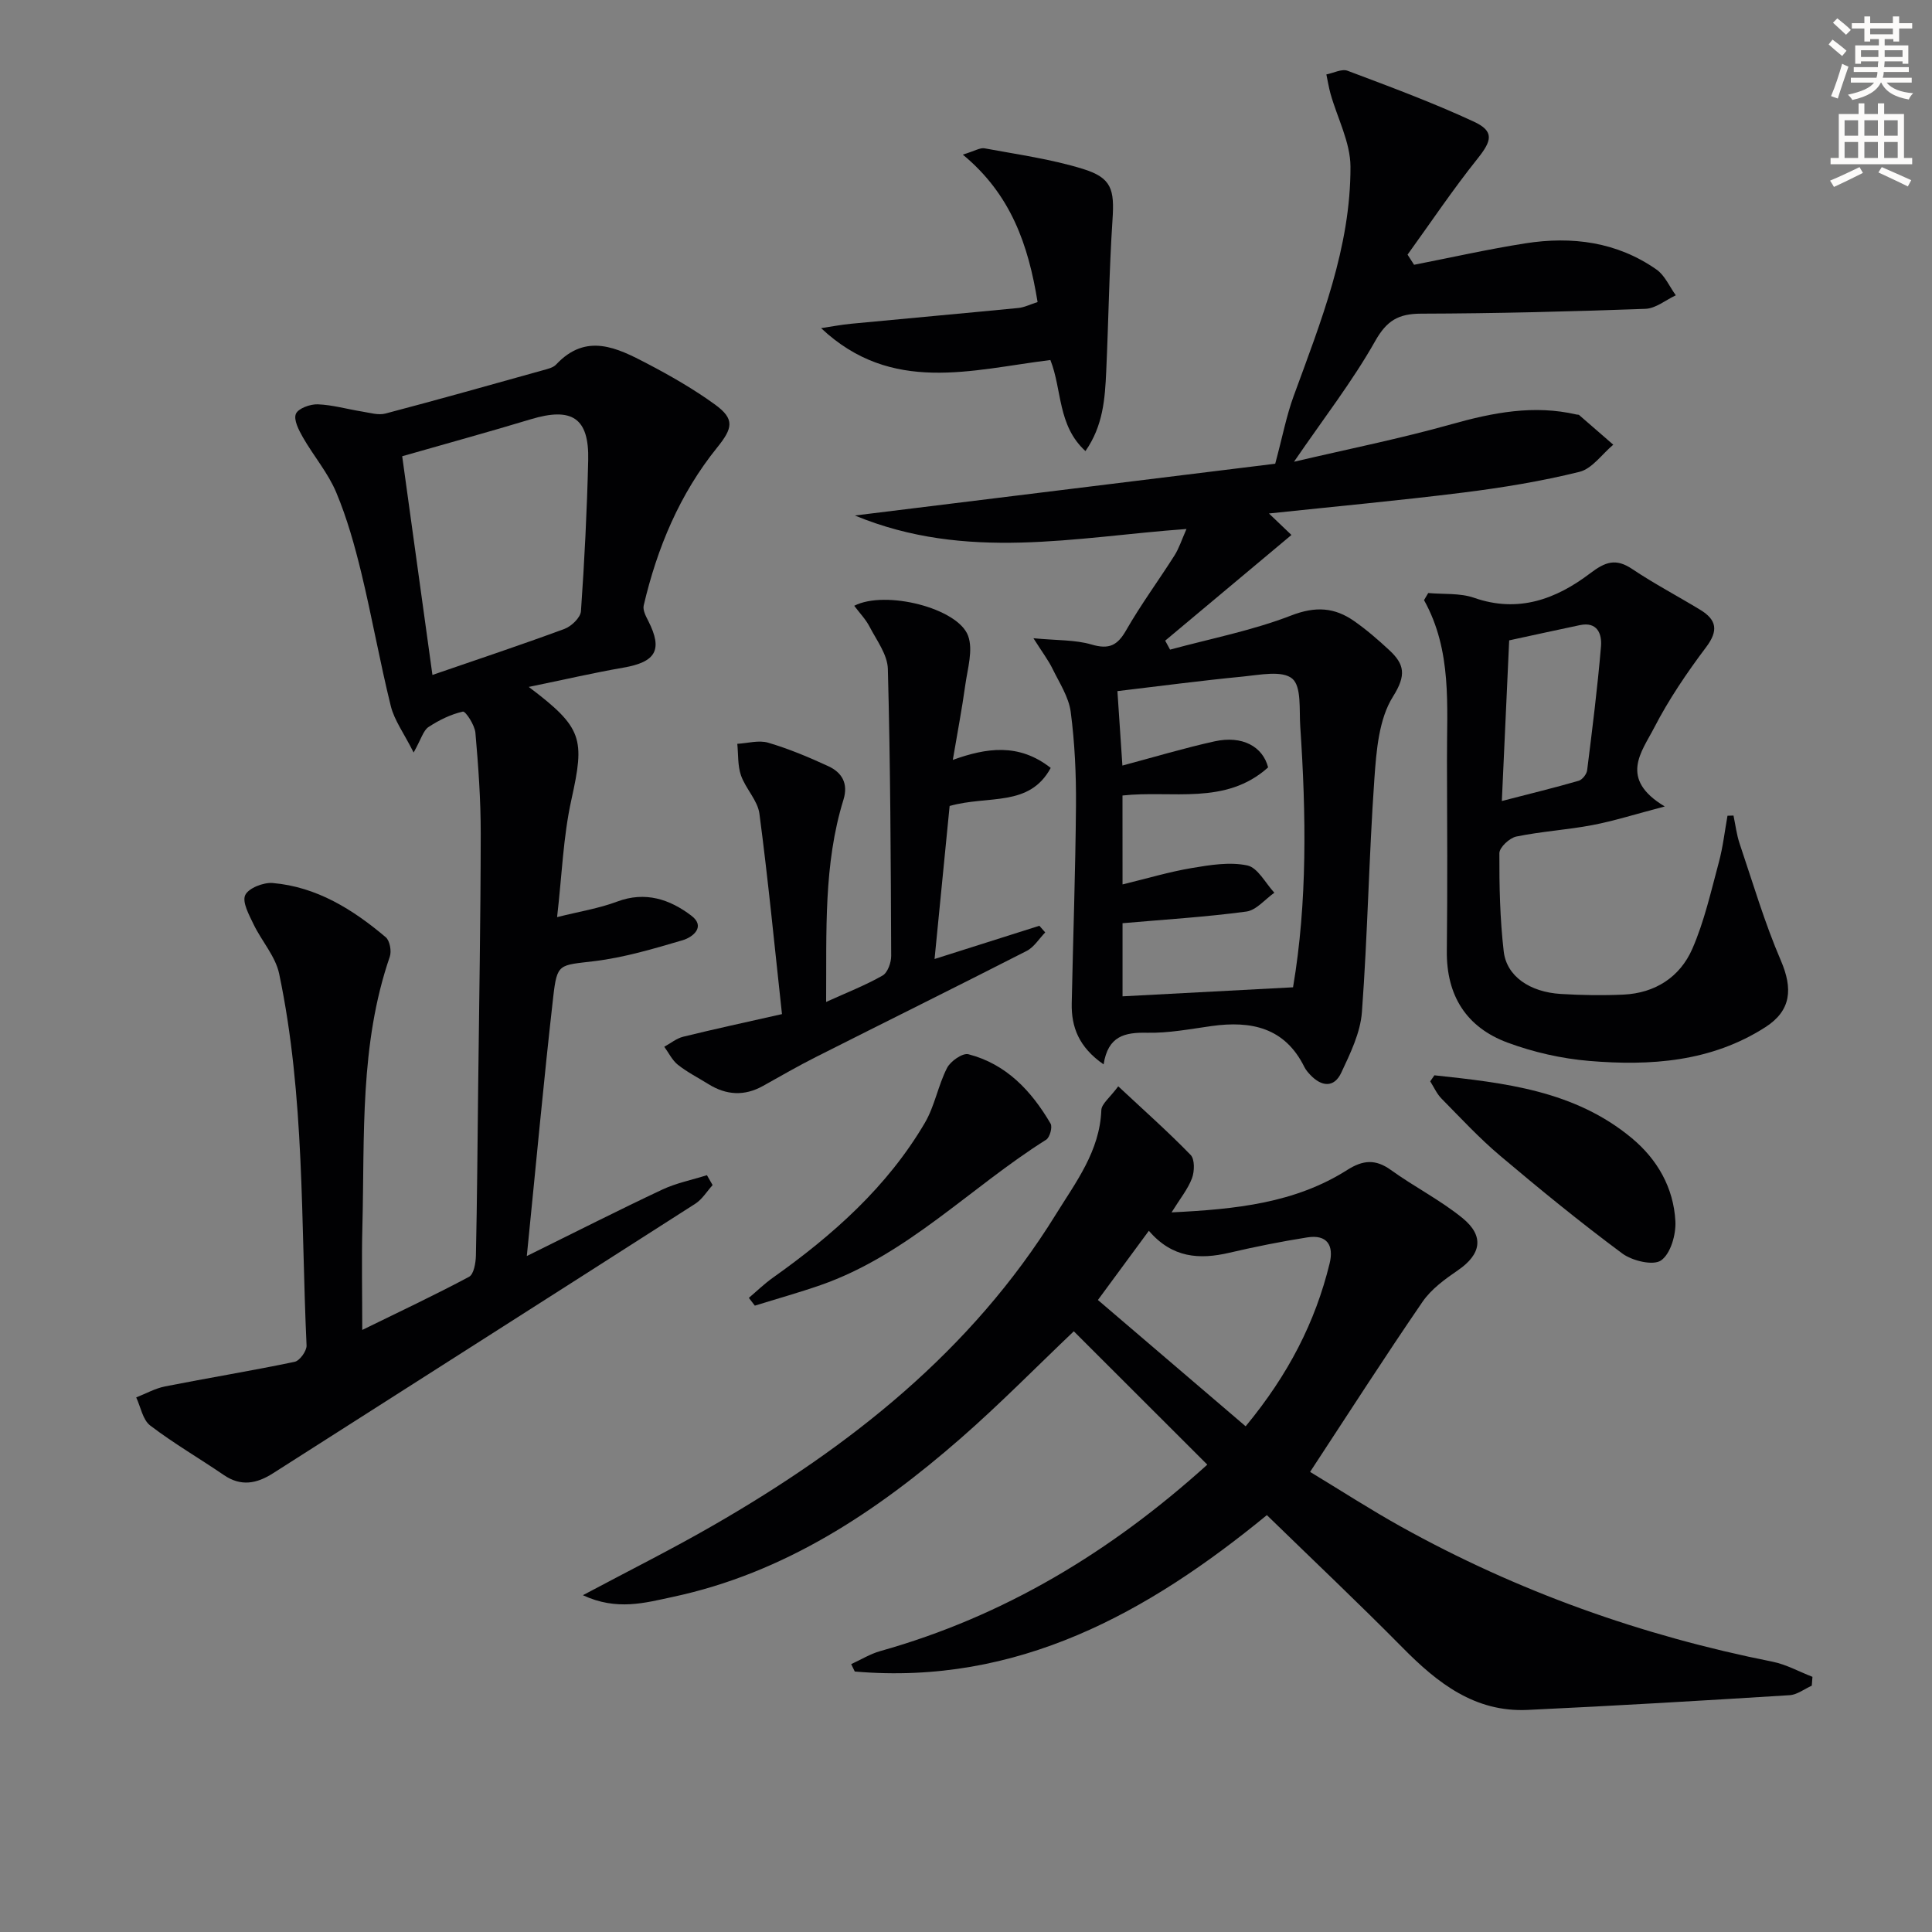
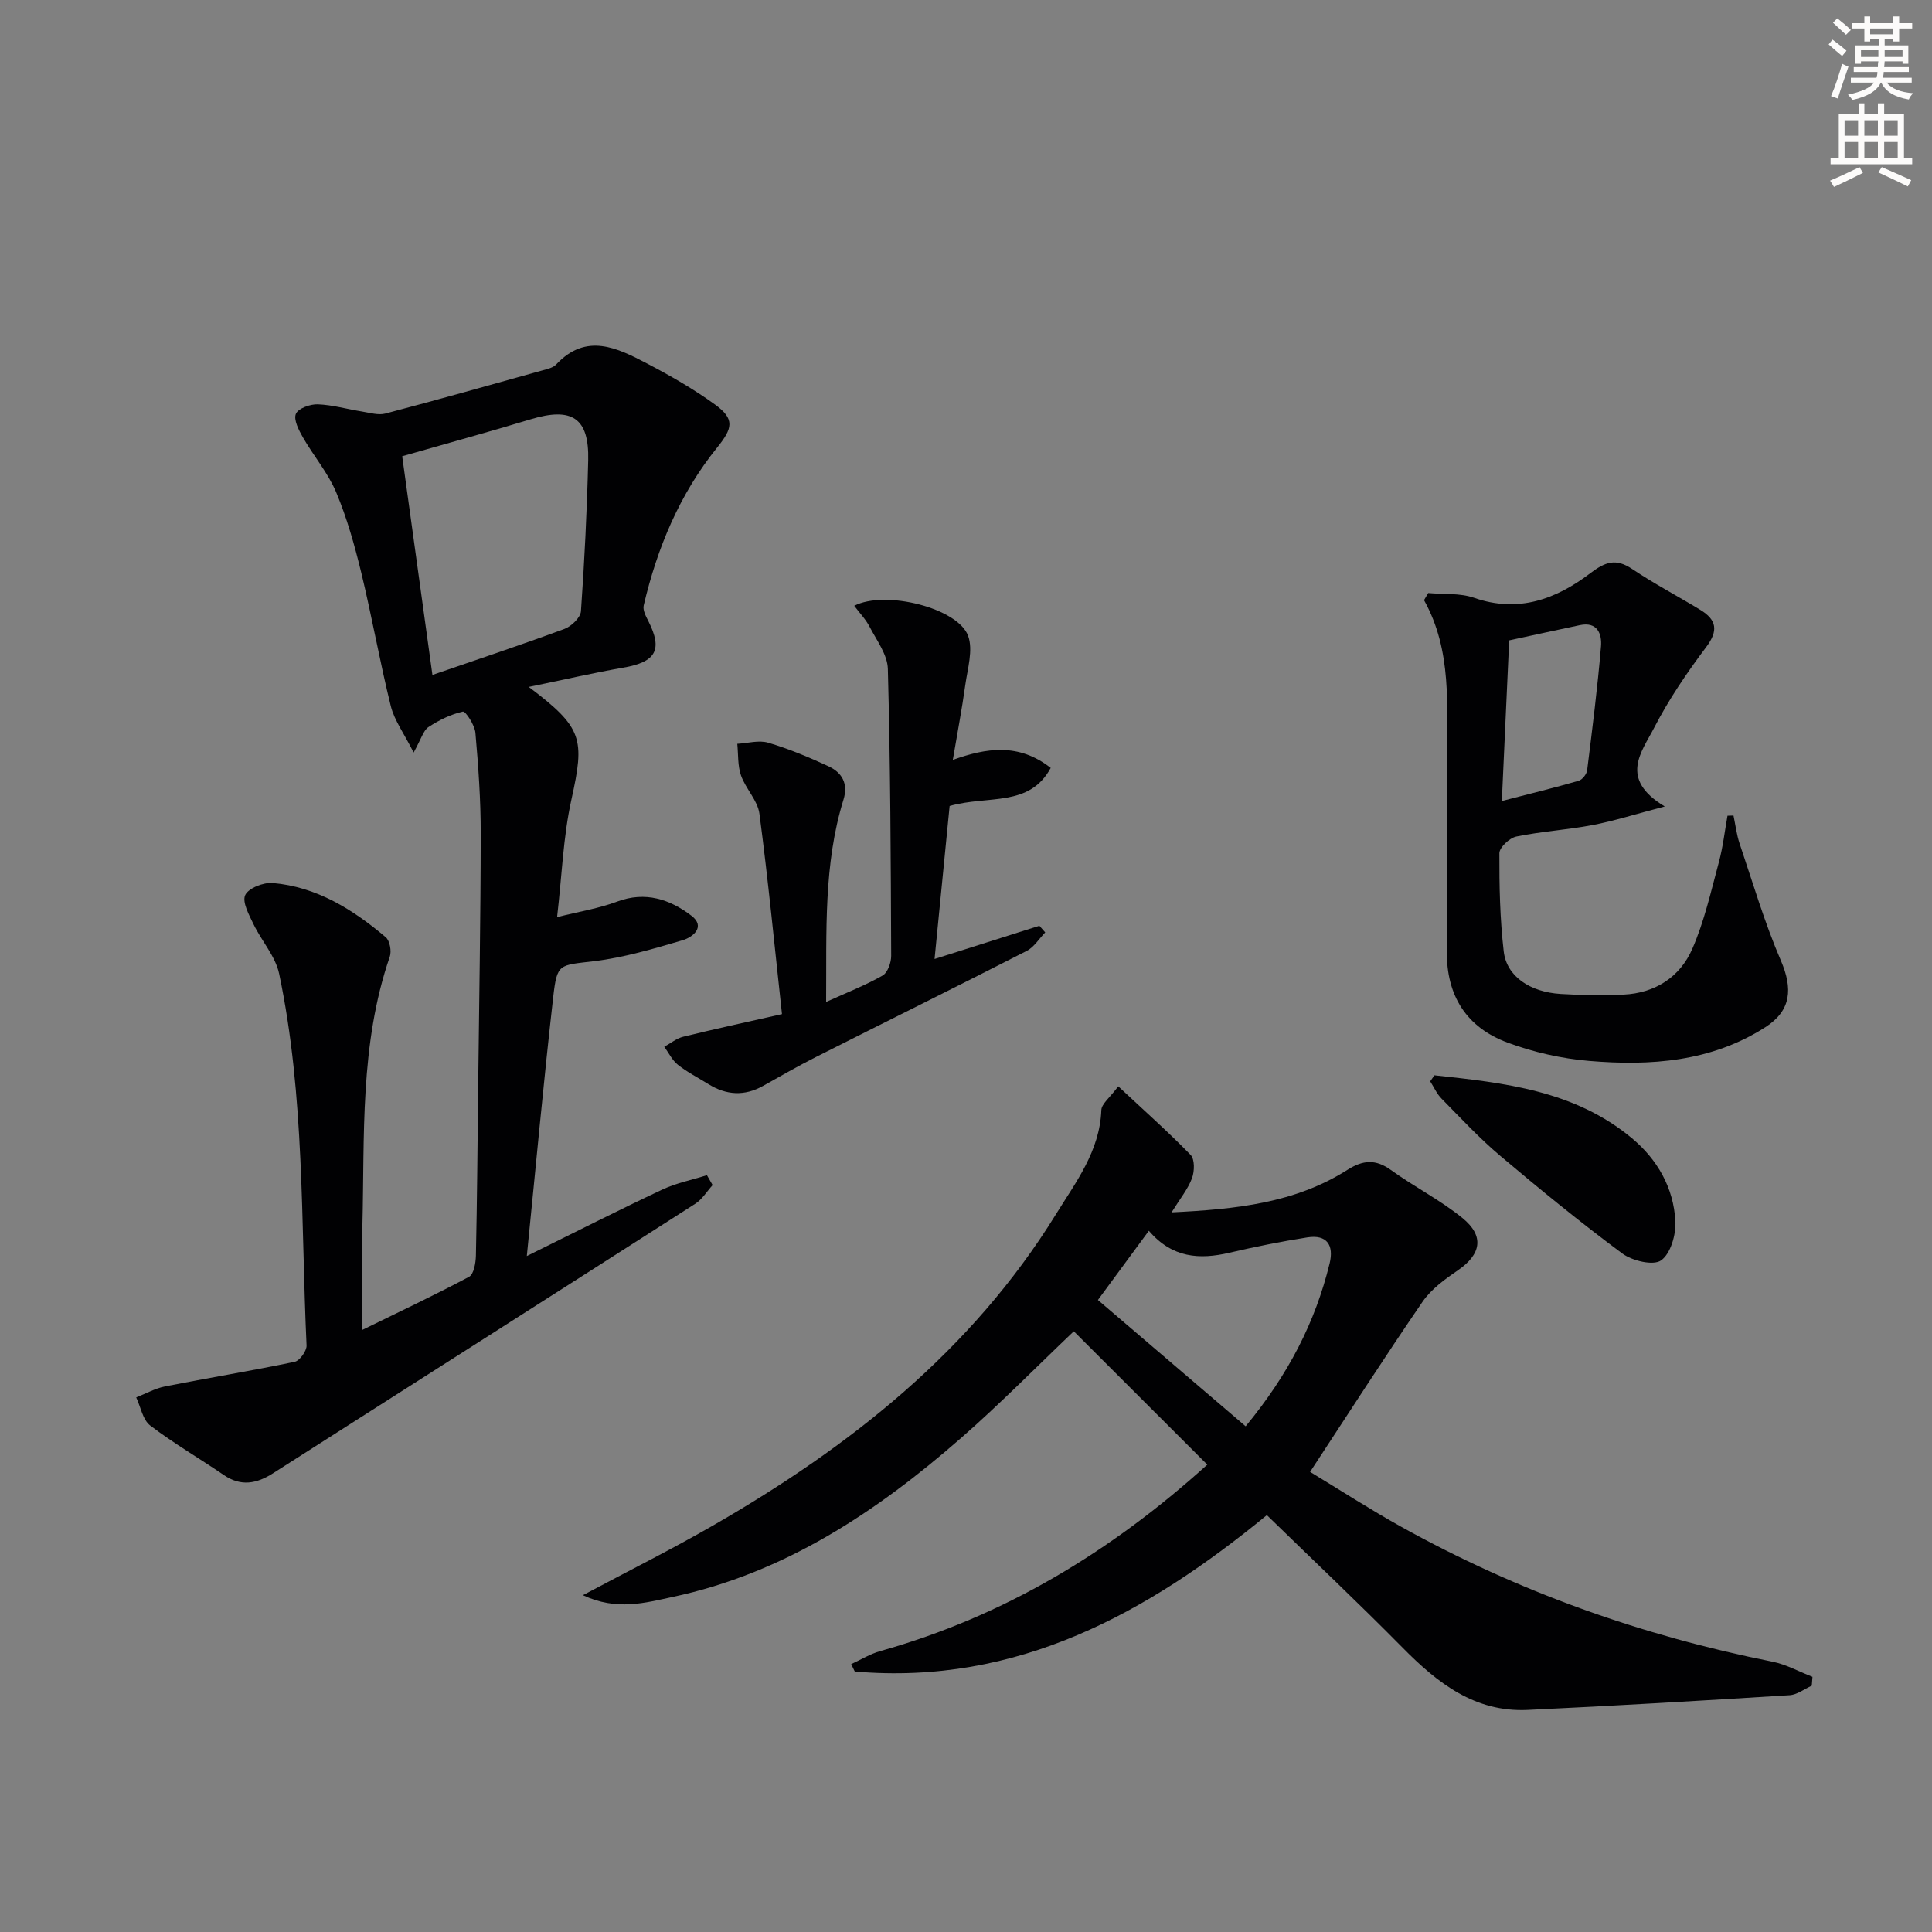
<svg xmlns="http://www.w3.org/2000/svg" enable-background="new 0 0 400 400" viewBox="0 0 400 400">
  <rect x="0" y="0" width="400" height="400" fill="#808080" stroke="none" />
  <path d="m378.6 9.2.8-1c.9.7 1.9 1.4 2.9 2.3l-.9 1.1c-1.1-.9-2-1.7-2.8-2.4zm.5 10.7c.9-2.1 1.6-4.3 2.3-6.7.4.2.8.4 1.3.6-.7 2.1-1.5 4.3-2.2 6.6zm.4-15.2.9-.9c1 .8 2 1.6 2.8 2.4l-1 1c-1-.9-1.9-1.8-2.7-2.5zm12.5-1.3h1.2v1.4h2.7v1.1h-2.7v2.7h-1.2v-.5h-1.8v1.3h4.9v3.8h-1.2v-.5h-3.7c0 .4-.1.9-.1 1.2h5.1v1h-5.2c0 .5-.1.9-.2 1.2h6v1h-5.2c1.1 1.3 2.9 2 5.5 2.2-.4.4-.7.8-.9 1.3-2.9-.5-4.8-1.6-5.7-3.5h-.1c-.8 1.7-2.7 2.9-5.9 3.6-.2-.4-.6-.8-.9-1.1 2.8-.6 4.6-1.4 5.4-2.5h-4.8v-1h5.3c.1-.3.2-.7.2-1.2h-4.9v-1h5c0-.4 0-.8.1-1.2h-3.6v.5h-1.2v-3.8h4.9v-1.3h-1.8v.5h-1.2v-2.7h-2.6v-1.1h2.6v-1.4h1.2v1.4h4.7v-1.4zm-6.7 8.4h3.6c0-.4 0-.9 0-1.4h-3.6zm1.9-4.7h4.7v-1.2h-4.7zm6.7 3.3h-3.7v1.4h3.7z" fill="#fcfbfa" />
  <path d="m384.7 21.4h1.3v2.2h2.8v-2.2h1.3v2.2h4.1v9.1h1.7v1.3h-16.9v-1.3h1.7v-9.1h4.1v-2.2zm.3 13.2.7 1.2c-1.8.9-3.8 1.9-6 2.9-.2-.4-.5-.8-.8-1.3 2.4-1 4.4-2 6.1-2.8zm-3.1-6.5h2.8v-3.2h-2.8zm0 4.6h2.8v-3.3h-2.8zm4.1-4.6h2.8v-3.2h-2.8zm0 4.6h2.8v-3.3h-2.8zm3.6 1.9c2.1.9 4.1 1.8 6.1 2.7l-.7 1.3c-2.2-1.1-4.2-2-6.1-2.9zm3.3-9.7h-2.8v3.2h2.8zm-2.8 7.8h2.8v-3.3h-2.8z" fill="#fcfbfa" />
  <g fill="#010103">
    <path d="m109.47 142.22c11.24 8.47 11.62 10.73 8.83 23.35-1.7 7.68-1.96 15.67-2.96 24.31 4.62-1.16 8.67-1.8 12.42-3.21 5.86-2.2 10.94-.47 15.39 2.92 3.01 2.29.29 4.46-1.84 5.08-6.01 1.77-12.1 3.58-18.28 4.33-7.26.88-7.69.36-8.49 7.4-1.97 17.32-3.56 34.68-5.47 53.65 10.33-5.1 19.12-9.56 28.03-13.75 2.91-1.37 6.16-2.01 9.26-2.99.39.68.78 1.37 1.18 2.05-1.18 1.3-2.15 2.93-3.57 3.85-29.12 18.65-58.3 37.21-87.45 55.82-3.37 2.15-6.63 2.79-10.18.36-5.06-3.46-10.39-6.55-15.25-10.26-1.54-1.18-1.96-3.83-2.89-5.81 1.99-.78 3.92-1.87 5.98-2.28 8.93-1.76 17.92-3.23 26.82-5.09 1.05-.22 2.52-2.25 2.47-3.39-1.19-25.7-.34-51.57-5.67-76.94-.76-3.63-3.64-6.79-5.31-10.27-.92-1.93-2.39-4.58-1.72-6.03.68-1.45 3.78-2.66 5.69-2.5 9.12.79 16.6 5.47 23.4 11.22.85.72 1.24 2.89.84 4.04-6.26 18.17-5.19 37.06-5.67 55.79-.18 6.82-.03 13.65-.03 21.48 7.76-3.8 15.03-7.22 22.11-11 .99-.53 1.38-2.85 1.42-4.35.25-11.65.34-23.31.47-34.97.2-17.47.51-34.94.53-52.41.01-6.97-.49-13.95-1.1-20.9-.14-1.61-2.05-4.52-2.6-4.39-2.5.56-4.95 1.77-7.12 3.2-1.07.71-1.47 2.41-3.07 5.27-2.01-3.99-3.98-6.64-4.72-9.58-2.27-9.16-3.9-18.47-6.12-27.64-1.37-5.64-2.95-11.3-5.19-16.64-1.7-4.04-4.68-7.53-6.89-11.38-.85-1.49-1.97-3.64-1.46-4.87.46-1.13 2.97-2.04 4.53-1.98 3.08.12 6.13 1.01 9.2 1.5 1.59.25 3.34.8 4.81.41 10.9-2.87 21.75-5.93 32.6-8.96.95-.27 2.11-.52 2.73-1.18 6.25-6.68 12.66-3.45 18.87-.2 4.84 2.53 9.62 5.28 14.04 8.48 4.15 3.01 3.65 4.92.42 8.92-7.74 9.59-12.4 20.75-15.19 32.68-.22.95.44 2.21.95 3.2 3.04 5.99 1.6 8.51-5.22 9.68-6.16 1.07-12.27 2.49-19.53 3.98zm-26.2-47.76c2 14.49 4.12 29.8 6.26 45.28 9.26-3.19 18.35-6.21 27.33-9.53 1.44-.53 3.32-2.34 3.42-3.66.73-10.4 1.25-20.83 1.5-31.26.21-8.77-3.35-11.07-11.91-8.48-8.52 2.58-17.11 4.93-26.6 7.65z" />
    <path d="m120.68 330.27c9.78-5.21 18.51-9.57 26.94-14.43 28.31-16.29 53.5-36.14 70.96-64.37 4.13-6.68 9.12-13.13 9.44-21.63.05-1.31 1.76-2.57 3.5-4.93 5.31 4.96 10.33 9.41 14.99 14.21.87.9.81 3.4.28 4.82-.84 2.24-2.44 4.19-4.23 7.07 13.32-.65 25.55-1.91 36.4-8.8 3.23-2.05 5.83-2.27 9.02.03 4.81 3.47 10.2 6.2 14.78 9.92 4.64 3.76 3.89 7.55-.92 10.84-2.69 1.84-5.52 3.9-7.32 6.52-7.8 11.37-15.24 22.97-23.28 35.22 6.43 3.89 12.5 7.82 18.81 11.33 24.13 13.42 49.82 22.57 76.9 27.96 2.86.57 5.54 2.07 8.3 3.14-.05.61-.09 1.22-.14 1.83-1.52.68-3.02 1.87-4.58 1.97-18.08 1.13-36.17 2.2-54.26 3.05-10.91.51-18.65-5.56-25.87-12.88-9.11-9.23-18.55-18.14-28.11-27.45-24.56 20.14-51.58 35.3-85.32 32.38-.25-.51-.49-1.02-.74-1.53 2-.91 3.92-2.11 6.02-2.7 25.65-7.2 47.75-20.57 67.71-38.6-9.3-9.29-18.43-18.41-27.64-27.61-7.77 7.39-15.33 15.1-23.44 22.18-17.46 15.24-36.48 27.89-59.62 32.82-5.68 1.21-11.54 2.92-18.58-.36zm117.18-75.45c-3.52 4.78-6.66 9.05-10.55 14.33 10.17 8.7 20.28 17.34 30.59 26.15 8.87-10.74 14.41-21.57 17.38-33.7.92-3.76-.51-6.06-4.62-5.41-5.4.85-10.77 1.93-16.1 3.17-6.21 1.46-11.86 1.11-16.7-4.54z" />
-     <path d="m228.49 220.37c-5.14-3.57-6.7-7.74-6.6-12.64.28-13.64.77-27.28.88-40.93.05-6.47-.25-13-1.09-19.41-.41-3.09-2.34-6.01-3.76-8.92-.85-1.74-2.05-3.32-3.96-6.33 4.87.47 8.62.3 12.03 1.3 3.6 1.06 5.35.23 7.16-2.94 3.05-5.33 6.72-10.3 10.01-15.49.95-1.49 1.49-3.24 2.49-5.49-23.01 1.66-45.53 6.77-68.66-2.79 30.36-3.74 59.26-7.3 87.03-10.72 1.51-5.61 2.32-9.91 3.8-13.96 5.64-15.45 11.84-30.83 11.78-47.56-.02-5.02-2.7-10.02-4.12-15.04-.37-1.32-.58-2.69-.87-4.04 1.48-.29 3.19-1.21 4.39-.76 8.79 3.31 17.62 6.58 26.13 10.53 4.31 2 3.75 3.95.77 7.68-5.11 6.39-9.68 13.21-14.48 19.86.45.7.9 1.4 1.35 2.1 7.68-1.5 15.33-3.23 23.05-4.44 9.65-1.51 18.97-.31 27.16 5.44 1.72 1.21 2.67 3.52 3.98 5.32-2.1.98-4.17 2.73-6.31 2.8-15.47.56-30.95.96-46.42 1-4.71.01-7.12 1.42-9.54 5.72-4.69 8.31-10.61 15.92-16.78 24.94 11.31-2.65 22.05-4.8 32.57-7.76 8.61-2.42 17.09-4.08 25.96-2.01.16.04.38-.01.49.09 2.37 2.04 4.73 4.09 7.08 6.15-2.32 1.94-4.37 4.97-7 5.62-7.87 1.95-15.94 3.27-24 4.28-13.18 1.65-26.42 2.87-40.29 4.34 1.65 1.57 2.97 2.84 4.66 4.45-8.82 7.38-17.48 14.63-26.14 21.88.34.62.67 1.24 1.01 1.86 8.39-2.28 17.02-3.95 25.08-7.07 5.03-1.95 8.97-1.68 13.02 1.15 2.58 1.8 4.99 3.89 7.29 6.03 3.13 2.91 3.57 5.15.77 9.6-2.94 4.66-3.45 11.23-3.86 17.04-1.13 16.08-1.39 32.23-2.58 48.3-.32 4.27-2.4 8.54-4.27 12.53-1.5 3.21-4.11 2.91-6.43.45-.45-.48-.91-1.01-1.2-1.59-4.04-8.2-11.01-9.65-19.21-8.51-4.44.62-8.92 1.49-13.37 1.39-4.61-.1-8.08.65-9 6.55zm3.92-37.26c5.12-1.24 9.67-2.61 14.32-3.39 3.8-.64 7.86-1.31 11.51-.54 2.17.46 3.76 3.67 5.6 5.65-1.92 1.35-3.73 3.62-5.8 3.9-8.43 1.13-16.94 1.65-25.63 2.41v15.14c11.84-.63 23.35-1.24 35.3-1.87 2.98-17.58 2.72-35.8 1.49-54.05-.23-3.43.29-8.23-1.66-9.86-2.08-1.74-6.71-.77-10.17-.43-8.69.84-17.34 1.99-26.02 3.02.35 5.18.69 10.35 1.03 15.41 6.6-1.76 12.78-3.62 19.07-5.01 5.76-1.27 9.99 1.07 11.1 5.39-8.83 7.94-19.89 4.69-30.15 5.82.01 6.06.01 11.77.01 18.41z" />
    <path d="m295.7 122.78c3.18.29 6.57-.03 9.5.99 9.15 3.2 16.98.27 24.01-5.06 3.15-2.39 5.31-3.19 8.72-.9 4.55 3.05 9.43 5.61 14.11 8.46 3.36 2.05 3.79 4.27 1.2 7.71-3.99 5.3-7.76 10.86-10.79 16.74-2.54 4.93-7.34 10.52 2.22 16.25-6.23 1.63-10.56 3.02-15 3.86-5.21.99-10.55 1.3-15.74 2.37-1.4.29-3.49 2.24-3.5 3.44-.03 6.79.12 13.61.9 20.35.6 5.14 5.39 8.41 11.84 8.8 4.31.26 8.66.33 12.98.13 6.54-.31 11.67-3.64 14.22-9.46 2.49-5.7 3.87-11.9 5.5-17.94.85-3.14 1.21-6.41 1.79-9.63.41-.01.83-.03 1.24-.04.41 1.93.64 3.92 1.26 5.78 2.74 8.11 5.16 16.37 8.54 24.22 2.51 5.84 2.18 10.36-3.19 13.81-11.2 7.19-23.78 8.06-36.51 6.99-5.71-.48-11.51-1.8-16.88-3.79-8.49-3.15-12.67-9.69-12.57-18.97.15-13.16.07-26.32.03-39.48-.04-11.25 1.1-22.65-4.75-33.16.29-.49.58-.98.87-1.47zm16.76 9.8c-.5 10.82-.98 21.36-1.52 33.26 5.88-1.52 10.93-2.75 15.91-4.19.75-.22 1.65-1.36 1.75-2.17 1.07-8.54 2.15-17.1 2.87-25.67.21-2.53-.73-5.16-4.39-4.38-4.83 1.02-9.65 2.07-14.62 3.15z" />
    <path d="m161.9 209.96c-1.55-14.18-2.87-27.87-4.67-41.49-.36-2.75-2.84-5.16-3.81-7.91-.71-2.03-.55-4.36-.77-6.56 2.15-.12 4.46-.81 6.4-.23 4.26 1.26 8.4 2.99 12.44 4.86 2.82 1.3 4.18 3.57 3.14 6.94-4.15 13.41-3.48 27.22-3.59 41.87 4.3-1.95 8.14-3.44 11.68-5.46 1.06-.6 1.8-2.69 1.79-4.09-.08-19.81-.16-39.61-.69-59.41-.08-2.95-2.31-5.89-3.78-8.72-.8-1.55-2.07-2.85-3.18-4.34 6.41-3.31 21.48.46 23.58 6.23 1.07 2.94-.12 6.79-.59 10.19-.68 4.92-1.62 9.81-2.58 15.49 6.92-2.49 13.64-3.55 20.27 1.66-4.45 8.2-12.89 5.6-20.93 7.88-.95 9.7-1.98 20.14-3.12 31.68 8.02-2.54 14.86-4.71 21.7-6.88.4.46.81.92 1.21 1.38-1.27 1.3-2.31 3.05-3.84 3.83-14.51 7.41-29.11 14.63-43.65 21.97-3.71 1.87-7.31 3.96-10.94 5.98-3.85 2.15-7.6 1.92-11.29-.37-2.12-1.32-4.37-2.46-6.32-4-1.19-.94-1.9-2.47-2.83-3.74 1.31-.71 2.53-1.74 3.93-2.08 6.42-1.58 12.88-2.97 20.44-4.68z" />
-     <path d="m214.82 62.54c-1.92-11.88-5.53-22.31-15.48-30.53 2.48-.75 3.57-1.47 4.5-1.3 6.82 1.27 13.76 2.22 20.36 4.26 6 1.85 6.55 4.28 6.13 10.56-.69 10.44-.82 20.92-1.3 31.38-.26 5.59-.62 11.22-4.3 16.48-5.81-5.3-4.82-12.73-7.26-18.85-16.29 2-32.85 7.16-47.47-6.6 2.07-.31 4.13-.71 6.21-.91 11.56-1.11 23.12-2.14 34.68-3.27 1.26-.14 2.48-.77 3.93-1.22z" />
-     <path d="m155.04 268.71c1.64-1.39 3.19-2.9 4.93-4.14 12.43-8.82 23.72-18.82 31.52-32.11 2.04-3.48 2.73-7.73 4.59-11.36.72-1.4 3.22-3.14 4.42-2.83 7.86 2.03 13.05 7.6 17.01 14.36.43.72-.16 2.87-.92 3.34-15.69 9.86-28.73 23.83-46.7 30.1-4.49 1.56-9.07 2.84-13.61 4.25-.41-.54-.82-1.07-1.24-1.61z" />
    <path d="m296.98 222.63c14.47 1.56 28.98 3.12 40.87 13.01 5.32 4.43 8.65 10.29 9.02 17.2.15 2.76-.98 6.72-2.96 8.11-1.61 1.14-5.96.1-8.02-1.42-8.67-6.43-17.06-13.28-25.31-20.25-4.31-3.64-8.18-7.82-12.15-11.85-.97-.99-1.56-2.36-2.32-3.55.29-.42.58-.84.87-1.25z" />
  </g>
</svg>